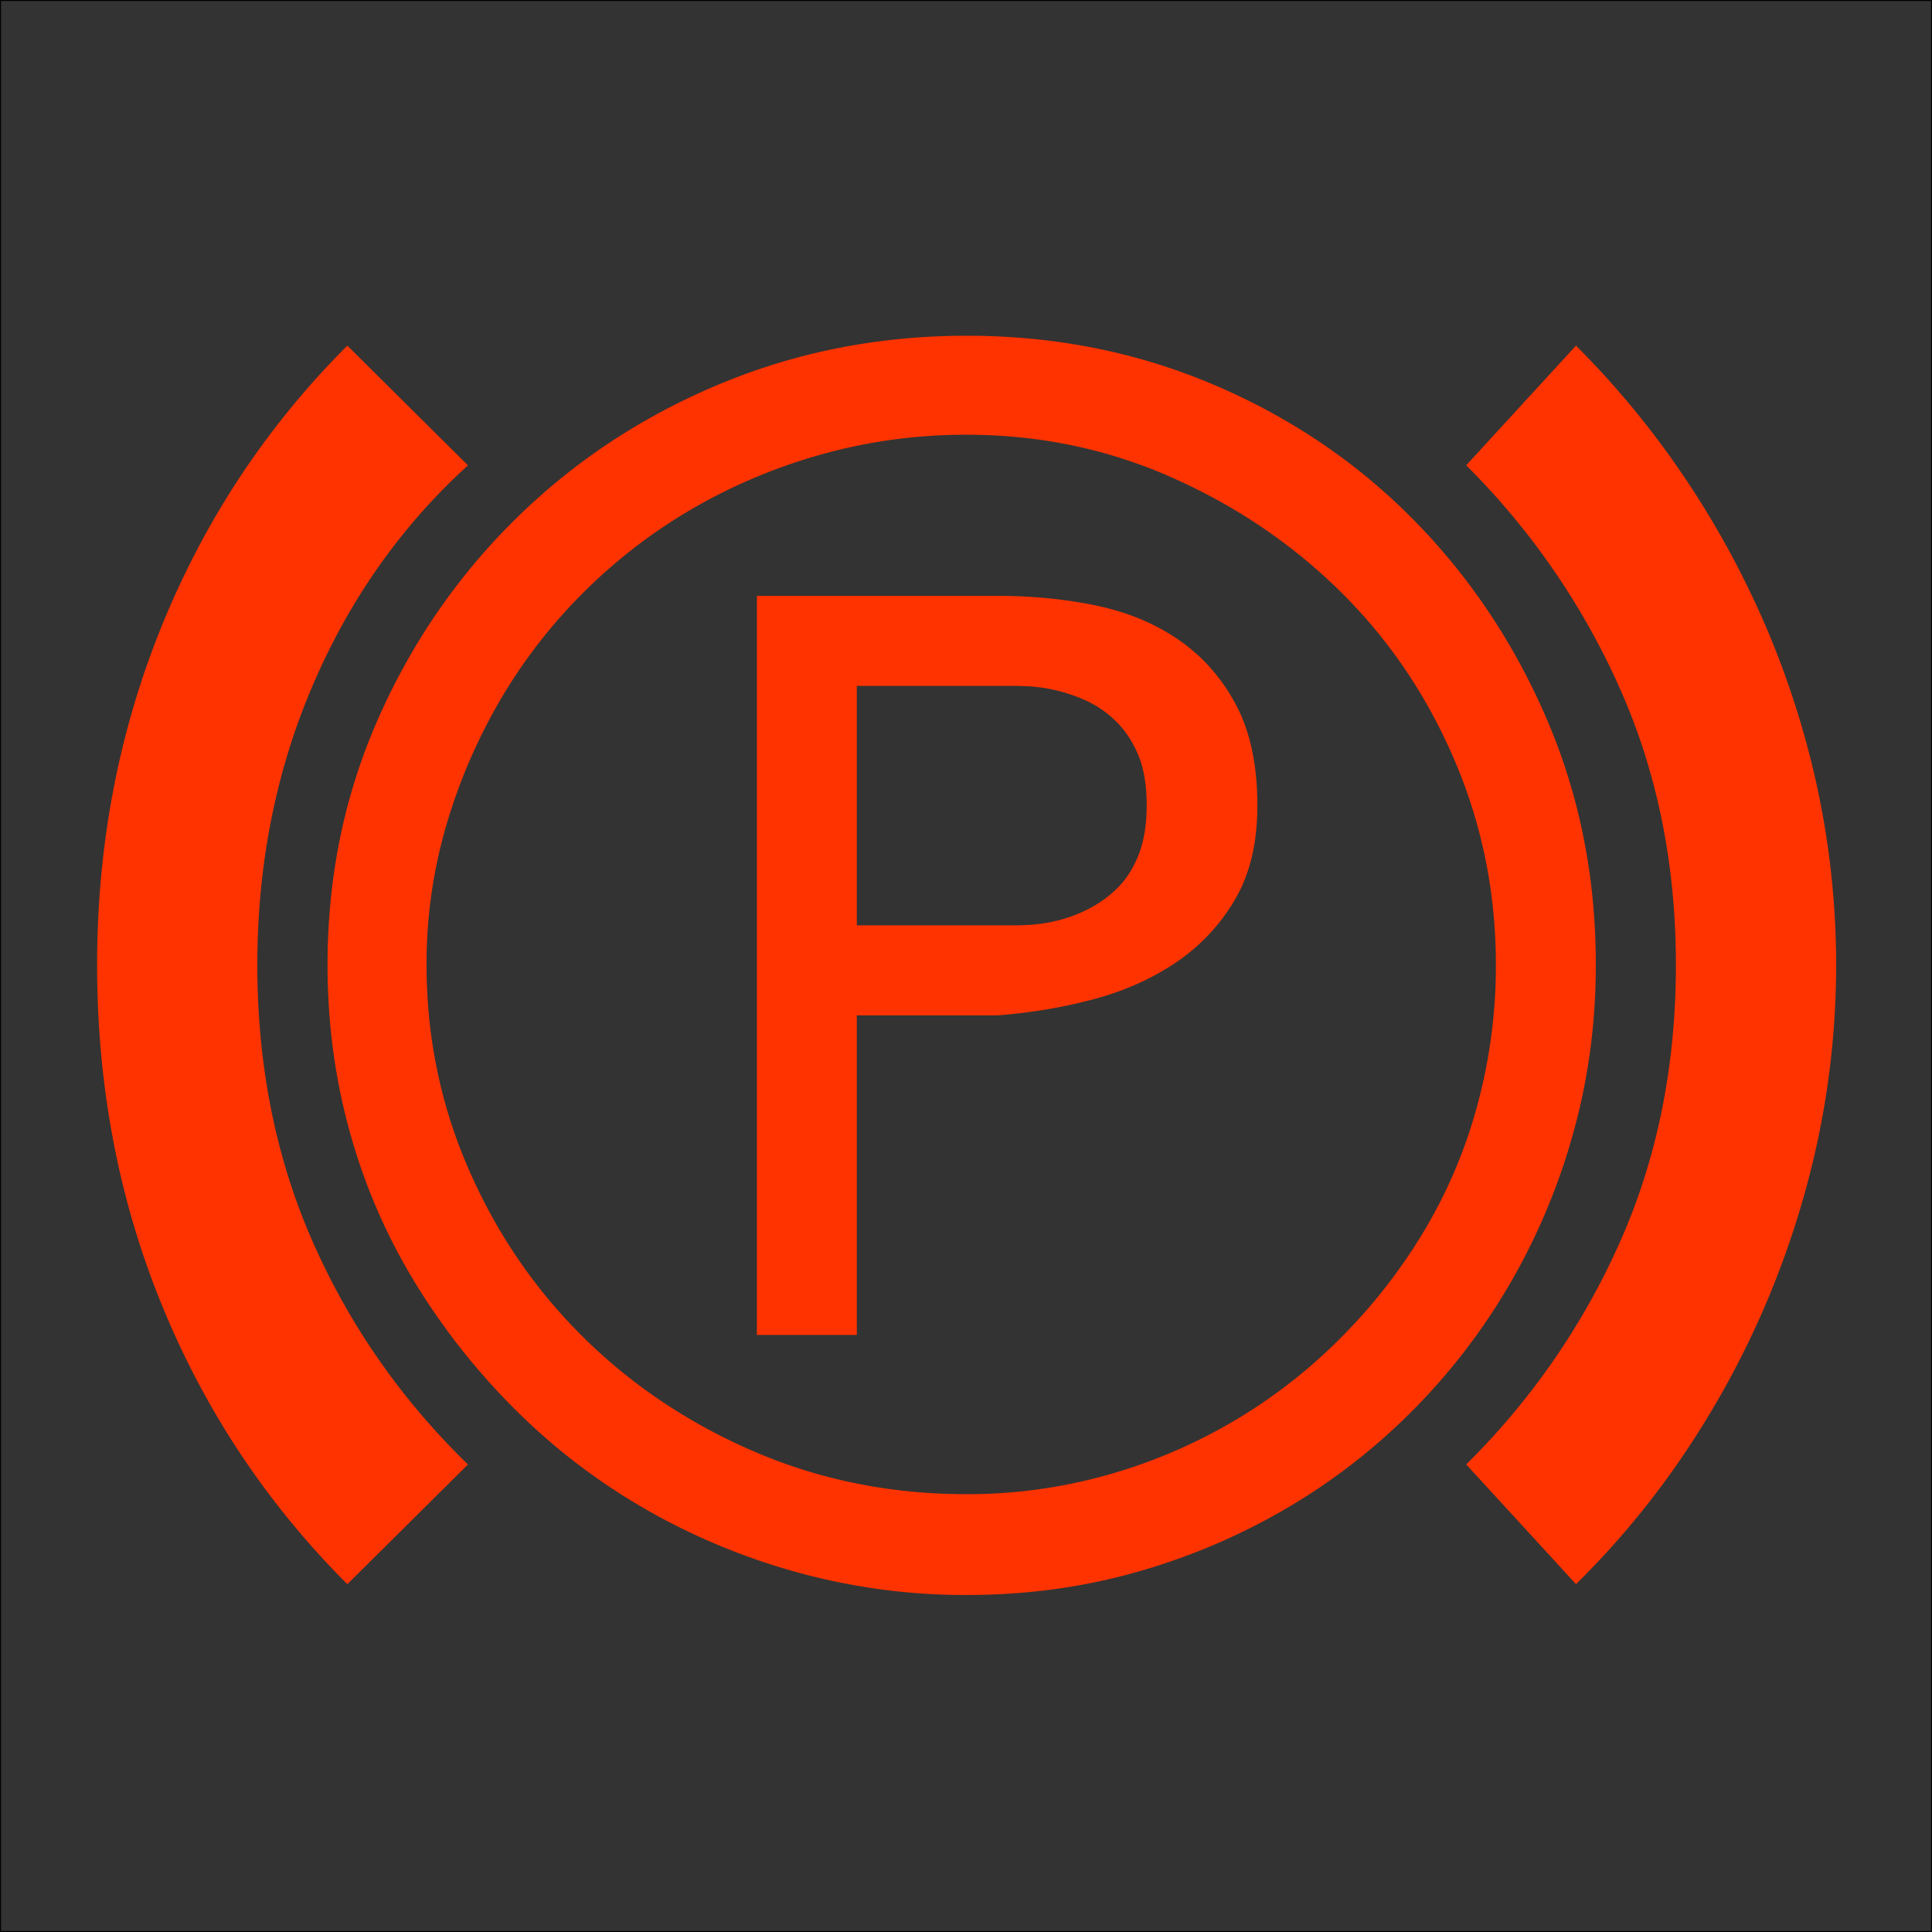
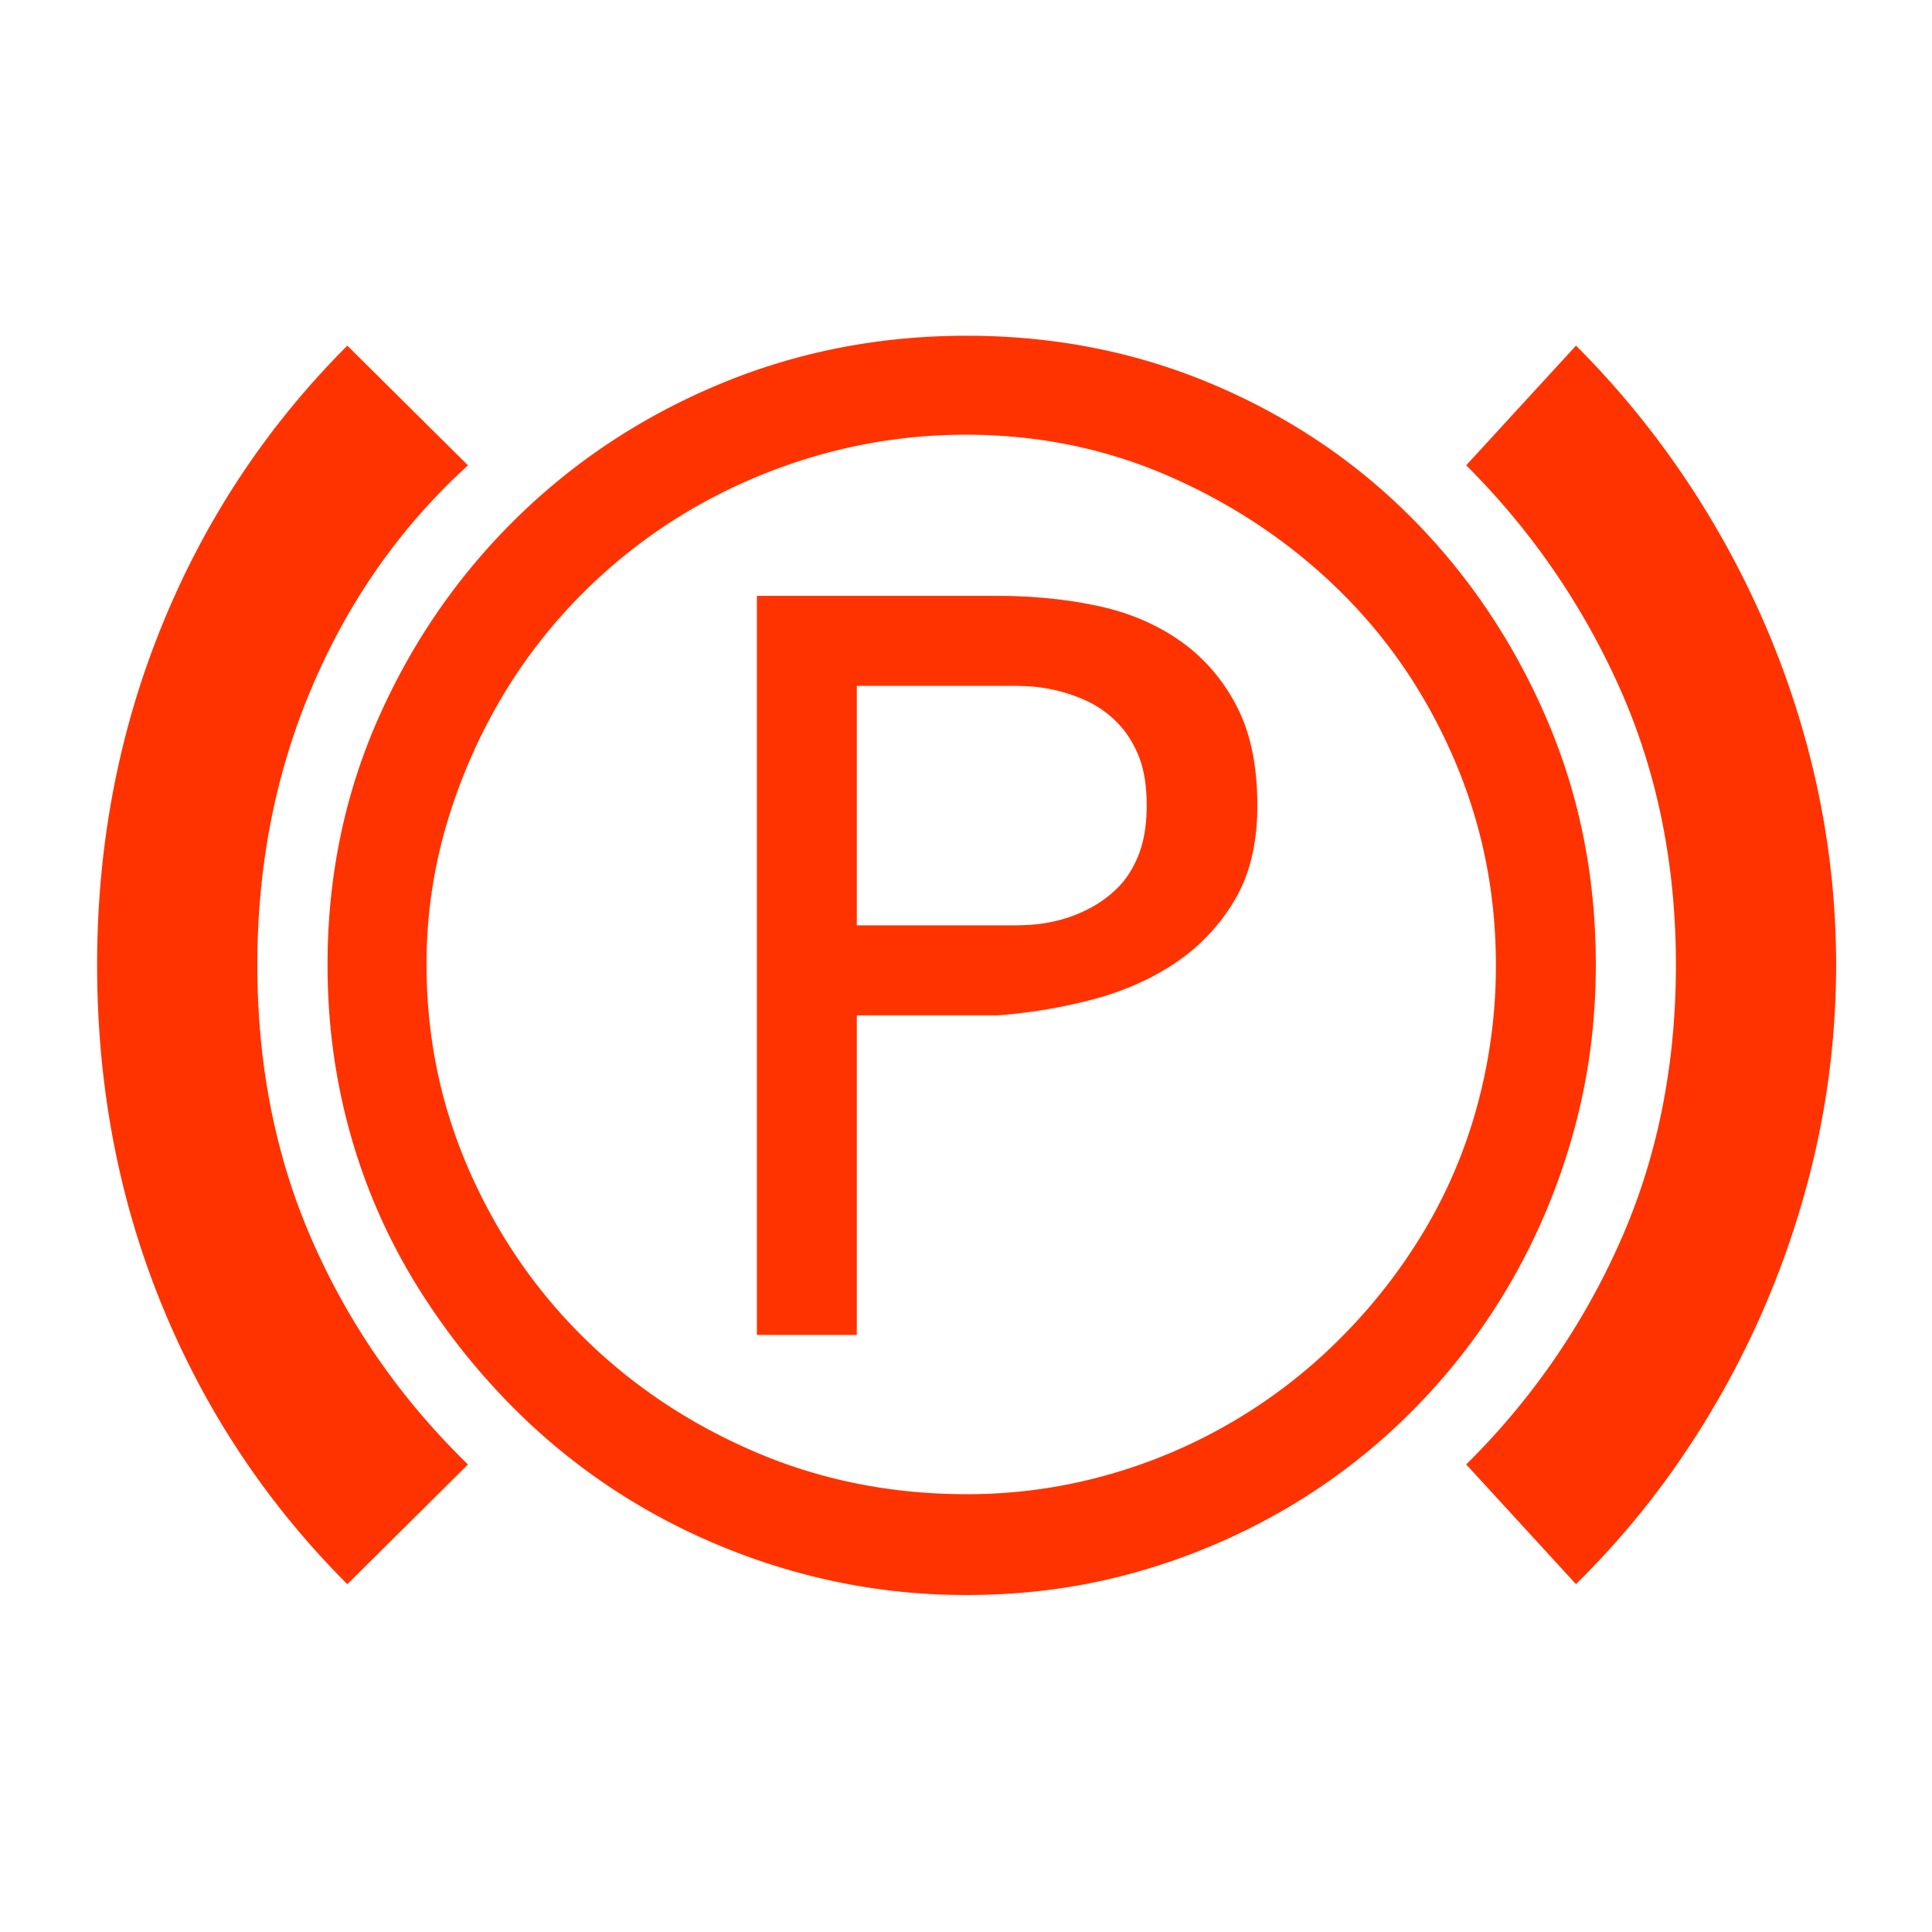
<svg xmlns="http://www.w3.org/2000/svg" data-name="レイヤー 1" viewBox="0 0 1931.75 1931.75" class="vw_m200_icon">
-   <path fill="#333" stroke="#000" stroke-miterlimit="10" d="M0.5 0.5H1931.25V1931.25H0.5z" />
-   <path d="M97.1 964.79q0-180 64.8-339.3t185.4-279.9l120.6 119.7q-99.9 90.9-155.25 220.05T257.3 964.79q0 151.2 55.35 276.75t155.25 222.75l-120.6 119.7q-120.6-120.6-185.4-279t-64.8-340.2zm230.4 0q0-131.4 50.4-245.7t137.7-200.25q87.3-86 203.4-134.55t247.5-48.6q131.4 0 246.15 48.6t199.85 134.55q85 85.95 134.1 200.25t49 245.7q0 87.3-22.5 167.85a640.81 640.81 0 0 1-63 150.3 626.87 626.87 0 0 1-97.6 127.35 614.45 614.45 0 0 1-127.35 98.55 640.63 640.63 0 0 1-150.3 63.45q-80.1 22.5-168.3 22.5a630.1 630.1 0 0 1-168.75-22.5 652.53 652.53 0 0 1-152.6-63.45 626.28 626.28 0 0 1-129.15-98.55 677.84 677.84 0 0 1-100.8-127.35 589.74 589.74 0 0 1-65.25-150.3q-22.5-80.55-22.5-167.85zm1248.3-619.2a885.52 885.52 0 0 1 108 131 907 907 0 0 1 81.45 149 883.05 883.05 0 0 1 52.2 163.8 843.92 843.92 0 0 1 0 351 895.7 895.7 0 0 1-133.65 313.55 847.93 847.93 0 0 1-108 130l-109.8-119.7a725.8 725.8 0 0 0 153.9-222.75q55.8-125.55 55.8-276.75 0-150.3-55.8-275.85A737.38 737.38 0 0 0 1466 465.24zM426.5 964.79q0 108 42.3 204.75t115.7 168.75q73.35 72 171.45 113.85t210.55 41.85a514.58 514.58 0 0 0 139.5-18.9 530.75 530.75 0 0 0 234-136.8 554.13 554.13 0 0 0 83.7-107.1 497.52 497.52 0 0 0 53.55-126.45 531.24 531.24 0 0 0 18.45-140q0-108-41.4-204.75t-113.8-168.25q-72.45-71.55-168.75-114.3T966.5 434.69a533.32 533.32 0 0 0-144 19.35 554.19 554.19 0 0 0-129.15 54 535.31 535.31 0 0 0-108.85 83.25 527.14 527.14 0 0 0-83.7 107.55 562 562 0 0 0-54.45 126 491.57 491.57 0 0 0-19.85 139.95zm430.2-39.55H1016q2.7 0 13-.45a156.11 156.11 0 0 0 25.2-3.6 140.93 140.93 0 0 0 31-10.8 117 117 0 0 0 30.3-20.75q14-13 22.5-33.75t8.55-50.4q0-30.6-8.55-50.85t-22.5-33.75a104 104 0 0 0-30.2-20.65 162.2 162.2 0 0 0-56.25-14q-10.35-.45-13-.45H856.7zm-99.9 409.5V595.79h240.3q53.1 0 99.9 9.9t82.35 34.65q35.55 24.75 56.7 64.8t21.15 100.35q0 56.7-23 95a194.14 194.14 0 0 1-59.4 62.55q-36.45 24.3-82.8 36.45a526.2 526.2 0 0 1-94.9 15.75H856.7v319.5z" fill="#f30" />
+   <path d="M97.1 964.79q0-180 64.8-339.3t185.4-279.9l120.6 119.7q-99.9 90.9-155.25 220.05T257.3 964.79q0 151.2 55.35 276.75t155.25 222.75l-120.6 119.7q-120.6-120.6-185.4-279t-64.8-340.2m230.4 0q0-131.4 50.4-245.7t137.7-200.25q87.3-86 203.4-134.55t247.5-48.6q131.4 0 246.15 48.6t199.85 134.55q85 85.95 134.1 200.25t49 245.7q0 87.3-22.5 167.85a640.81 640.81 0 0 1-63 150.3 626.87 626.87 0 0 1-97.6 127.35 614.45 614.45 0 0 1-127.35 98.55 640.63 640.63 0 0 1-150.3 63.45q-80.1 22.5-168.3 22.5a630.1 630.1 0 0 1-168.75-22.5 652.53 652.53 0 0 1-152.6-63.45 626.28 626.28 0 0 1-129.15-98.55 677.84 677.84 0 0 1-100.8-127.35 589.74 589.74 0 0 1-65.25-150.3q-22.5-80.55-22.5-167.85zm1248.3-619.2a885.52 885.52 0 0 1 108 131 907 907 0 0 1 81.45 149 883.05 883.05 0 0 1 52.2 163.8 843.92 843.92 0 0 1 0 351 895.7 895.7 0 0 1-133.65 313.55 847.93 847.93 0 0 1-108 130l-109.8-119.7a725.8 725.8 0 0 0 153.9-222.75q55.8-125.55 55.8-276.75 0-150.3-55.8-275.85A737.38 737.38 0 0 0 1466 465.24zM426.5 964.79q0 108 42.3 204.75t115.7 168.75q73.35 72 171.45 113.85t210.55 41.85a514.58 514.58 0 0 0 139.5-18.9 530.75 530.75 0 0 0 234-136.8 554.13 554.13 0 0 0 83.7-107.1 497.52 497.52 0 0 0 53.55-126.45 531.24 531.24 0 0 0 18.45-140q0-108-41.4-204.75t-113.8-168.25q-72.45-71.55-168.75-114.3T966.5 434.69a533.32 533.32 0 0 0-144 19.35 554.19 554.19 0 0 0-129.15 54 535.31 535.31 0 0 0-108.85 83.25 527.14 527.14 0 0 0-83.7 107.55 562 562 0 0 0-54.45 126 491.57 491.57 0 0 0-19.85 139.95zm430.2-39.55H1016q2.7 0 13-.45a156.11 156.11 0 0 0 25.2-3.6 140.93 140.93 0 0 0 31-10.8 117 117 0 0 0 30.3-20.75q14-13 22.5-33.75t8.55-50.4q0-30.6-8.55-50.85t-22.5-33.75a104 104 0 0 0-30.2-20.65 162.2 162.2 0 0 0-56.25-14q-10.35-.45-13-.45H856.7zm-99.9 409.5V595.79h240.3q53.1 0 99.9 9.9t82.35 34.65q35.55 24.75 56.7 64.8t21.15 100.35q0 56.7-23 95a194.14 194.14 0 0 1-59.4 62.55q-36.45 24.3-82.8 36.45a526.2 526.2 0 0 1-94.9 15.75H856.7v319.5z" fill="#f30" />
</svg>